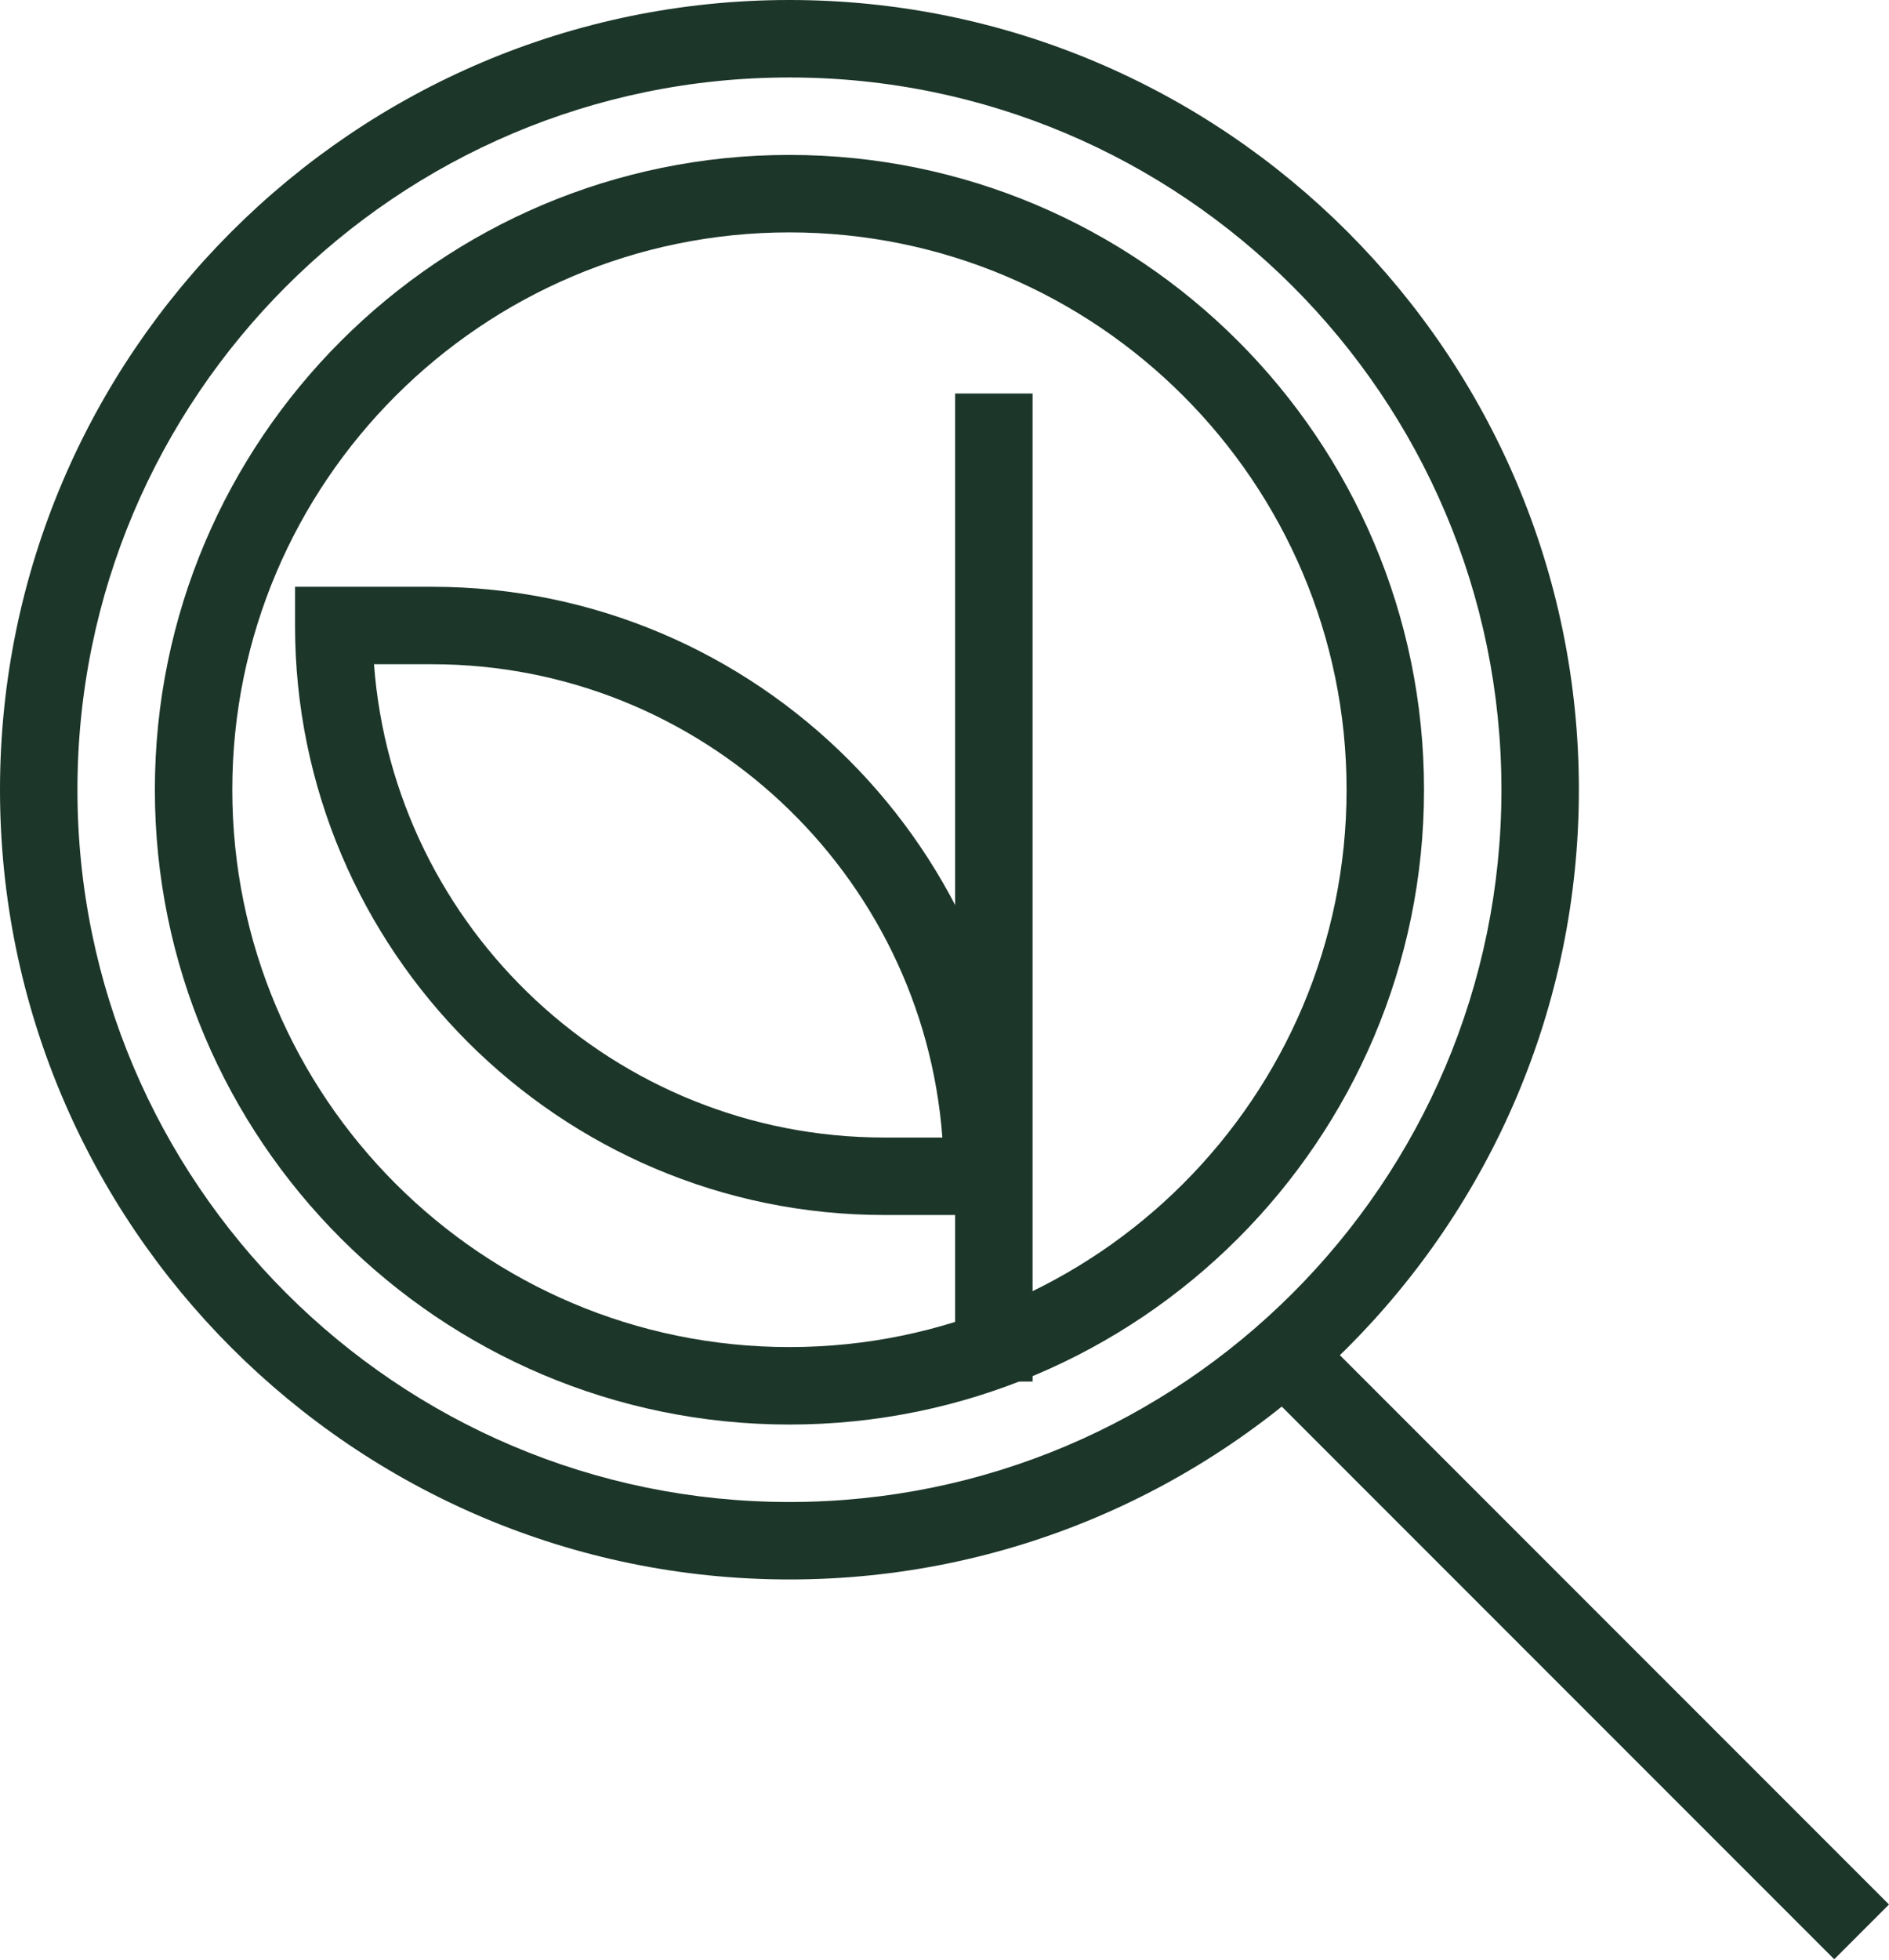
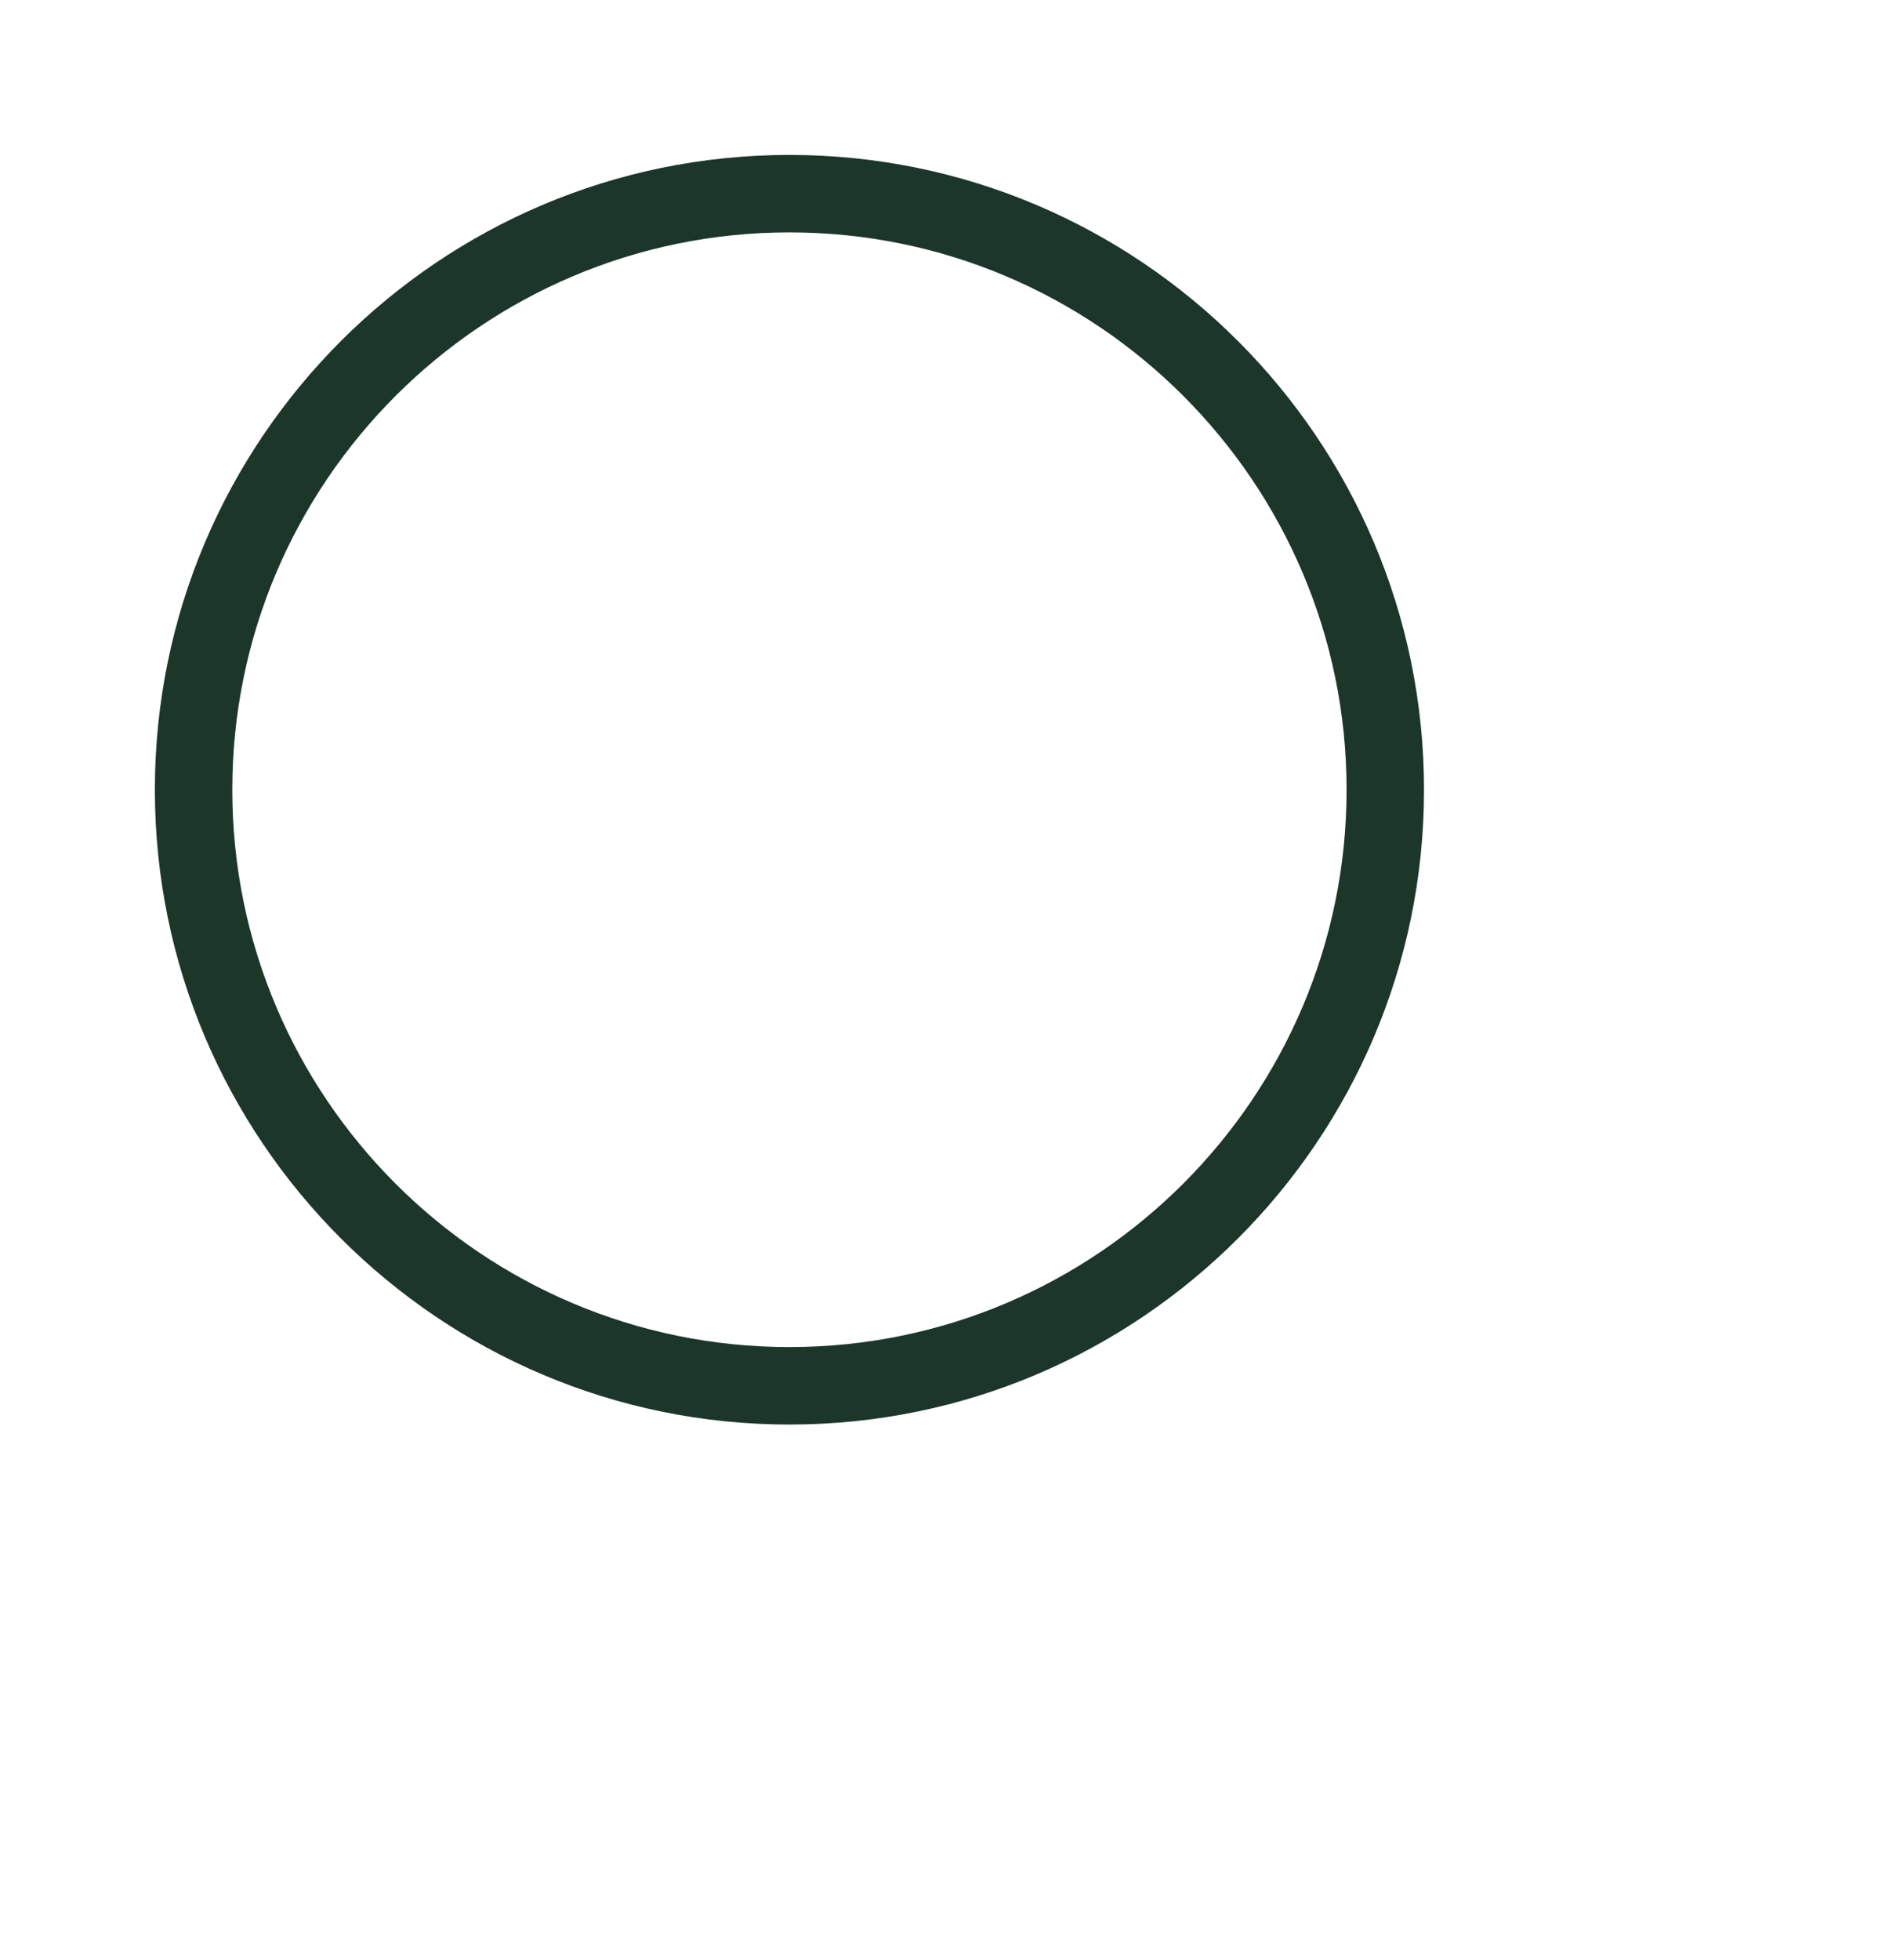
<svg xmlns="http://www.w3.org/2000/svg" id="Calque_2" data-name="Calque 2" viewBox="0 0 48.79 50.6">
  <defs>
    <style>
      .cls-1 {
        fill: #1c362a;
      }
    </style>
  </defs>
  <g id="Calque_1-2" data-name="Calque 1">
    <g>
-       <path class="cls-1" d="M20.39,40.78C9.15,40.78,0,31.63,0,20.39S9.15,0,20.39,0s20.39,9.15,20.39,20.39-9.15,20.39-20.39,20.39ZM20.39,2C10.25,2,2,10.25,2,20.39s8.25,18.39,18.39,18.39,18.39-8.25,18.39-18.39S30.53,2,20.39,2Z" />
      <path class="cls-1" d="M20.39,36.78c-9.04,0-16.39-7.35-16.39-16.39S11.35,4,20.39,4s16.39,7.35,16.39,16.39-7.35,16.39-16.39,16.39ZM20.39,6c-7.93,0-14.39,6.45-14.39,14.39s6.45,14.39,14.39,14.39,14.39-6.46,14.39-14.39-6.45-14.39-14.39-14.39Z" />
-       <rect class="cls-1" x="39.81" y="32.31" width="2" height="20.59" transform="translate(-18.18 41.33) rotate(-45)" />
-       <rect class="cls-1" x="24.67" y="10.16" width="2" height="25.51" />
-       <path class="cls-1" d="M26.38,31.37h-3.54c-8.39,0-15.22-6.83-15.22-15.22v-1h3.54c8.39,0,15.22,6.83,15.22,15.22v1ZM9.66,17.15c.51,6.83,6.23,12.22,13.18,12.22h1.5c-.51-6.83-6.23-12.22-13.18-12.22h-1.5Z" />
    </g>
  </g>
</svg>